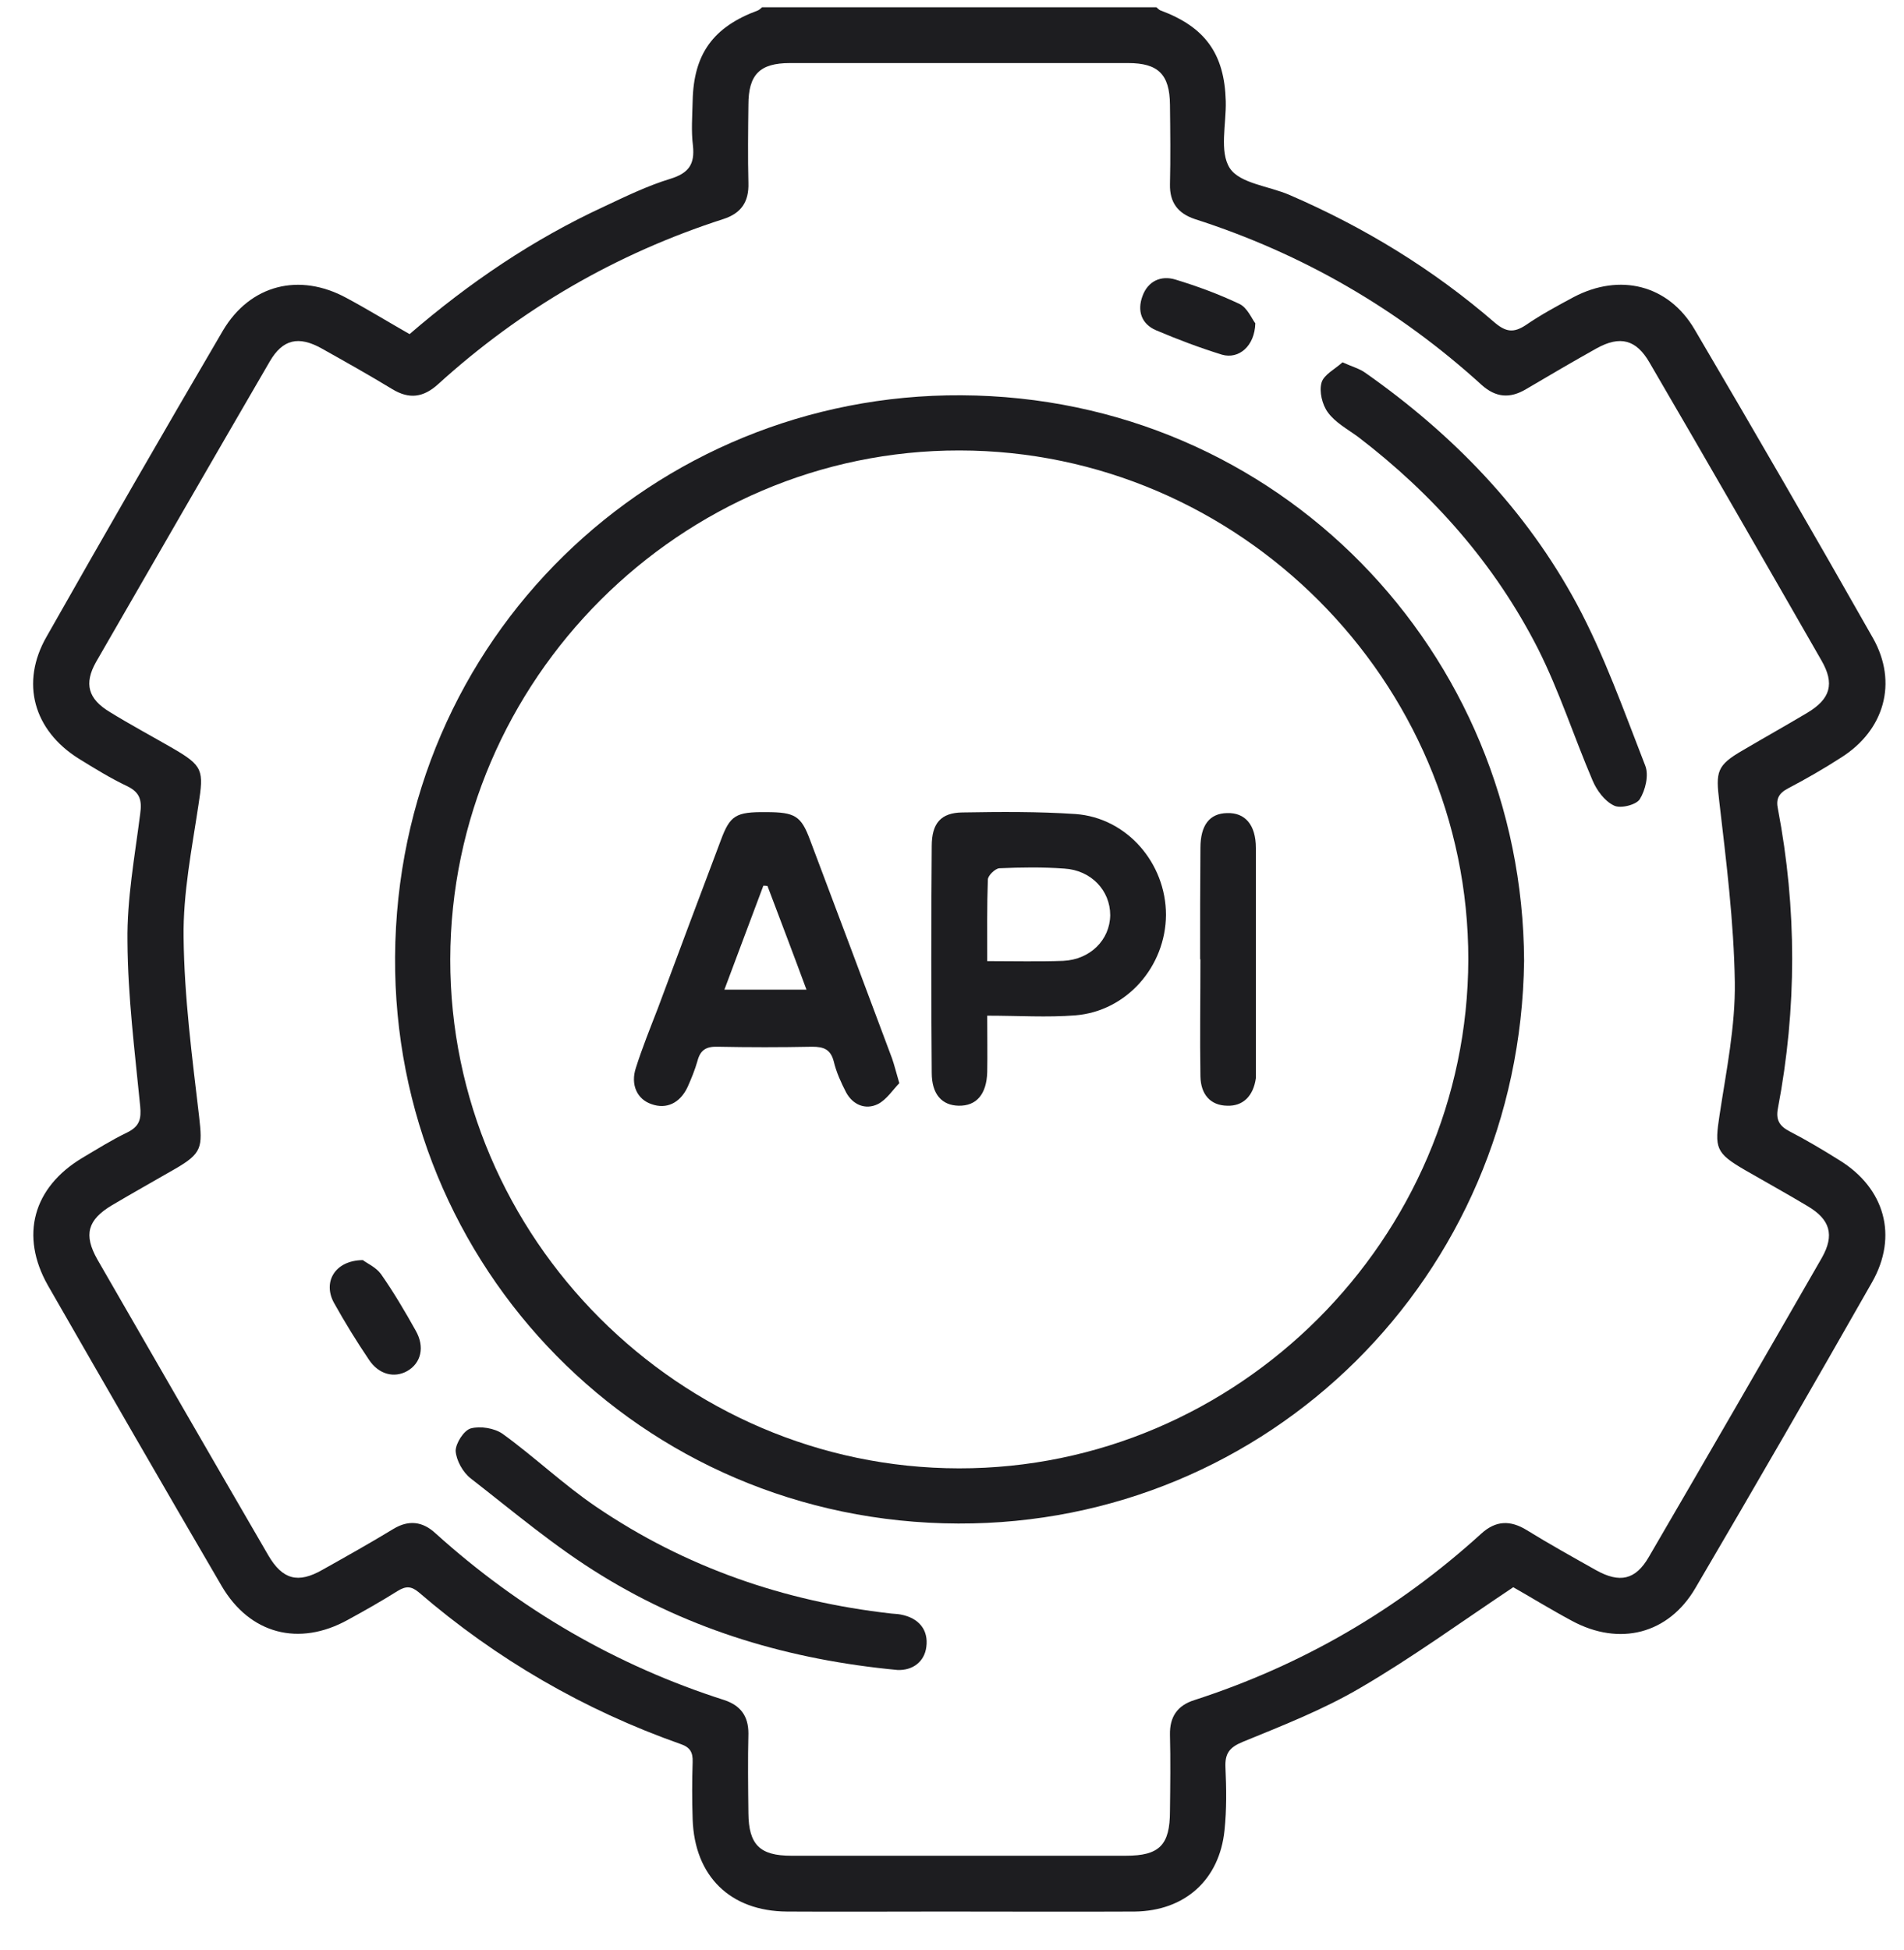
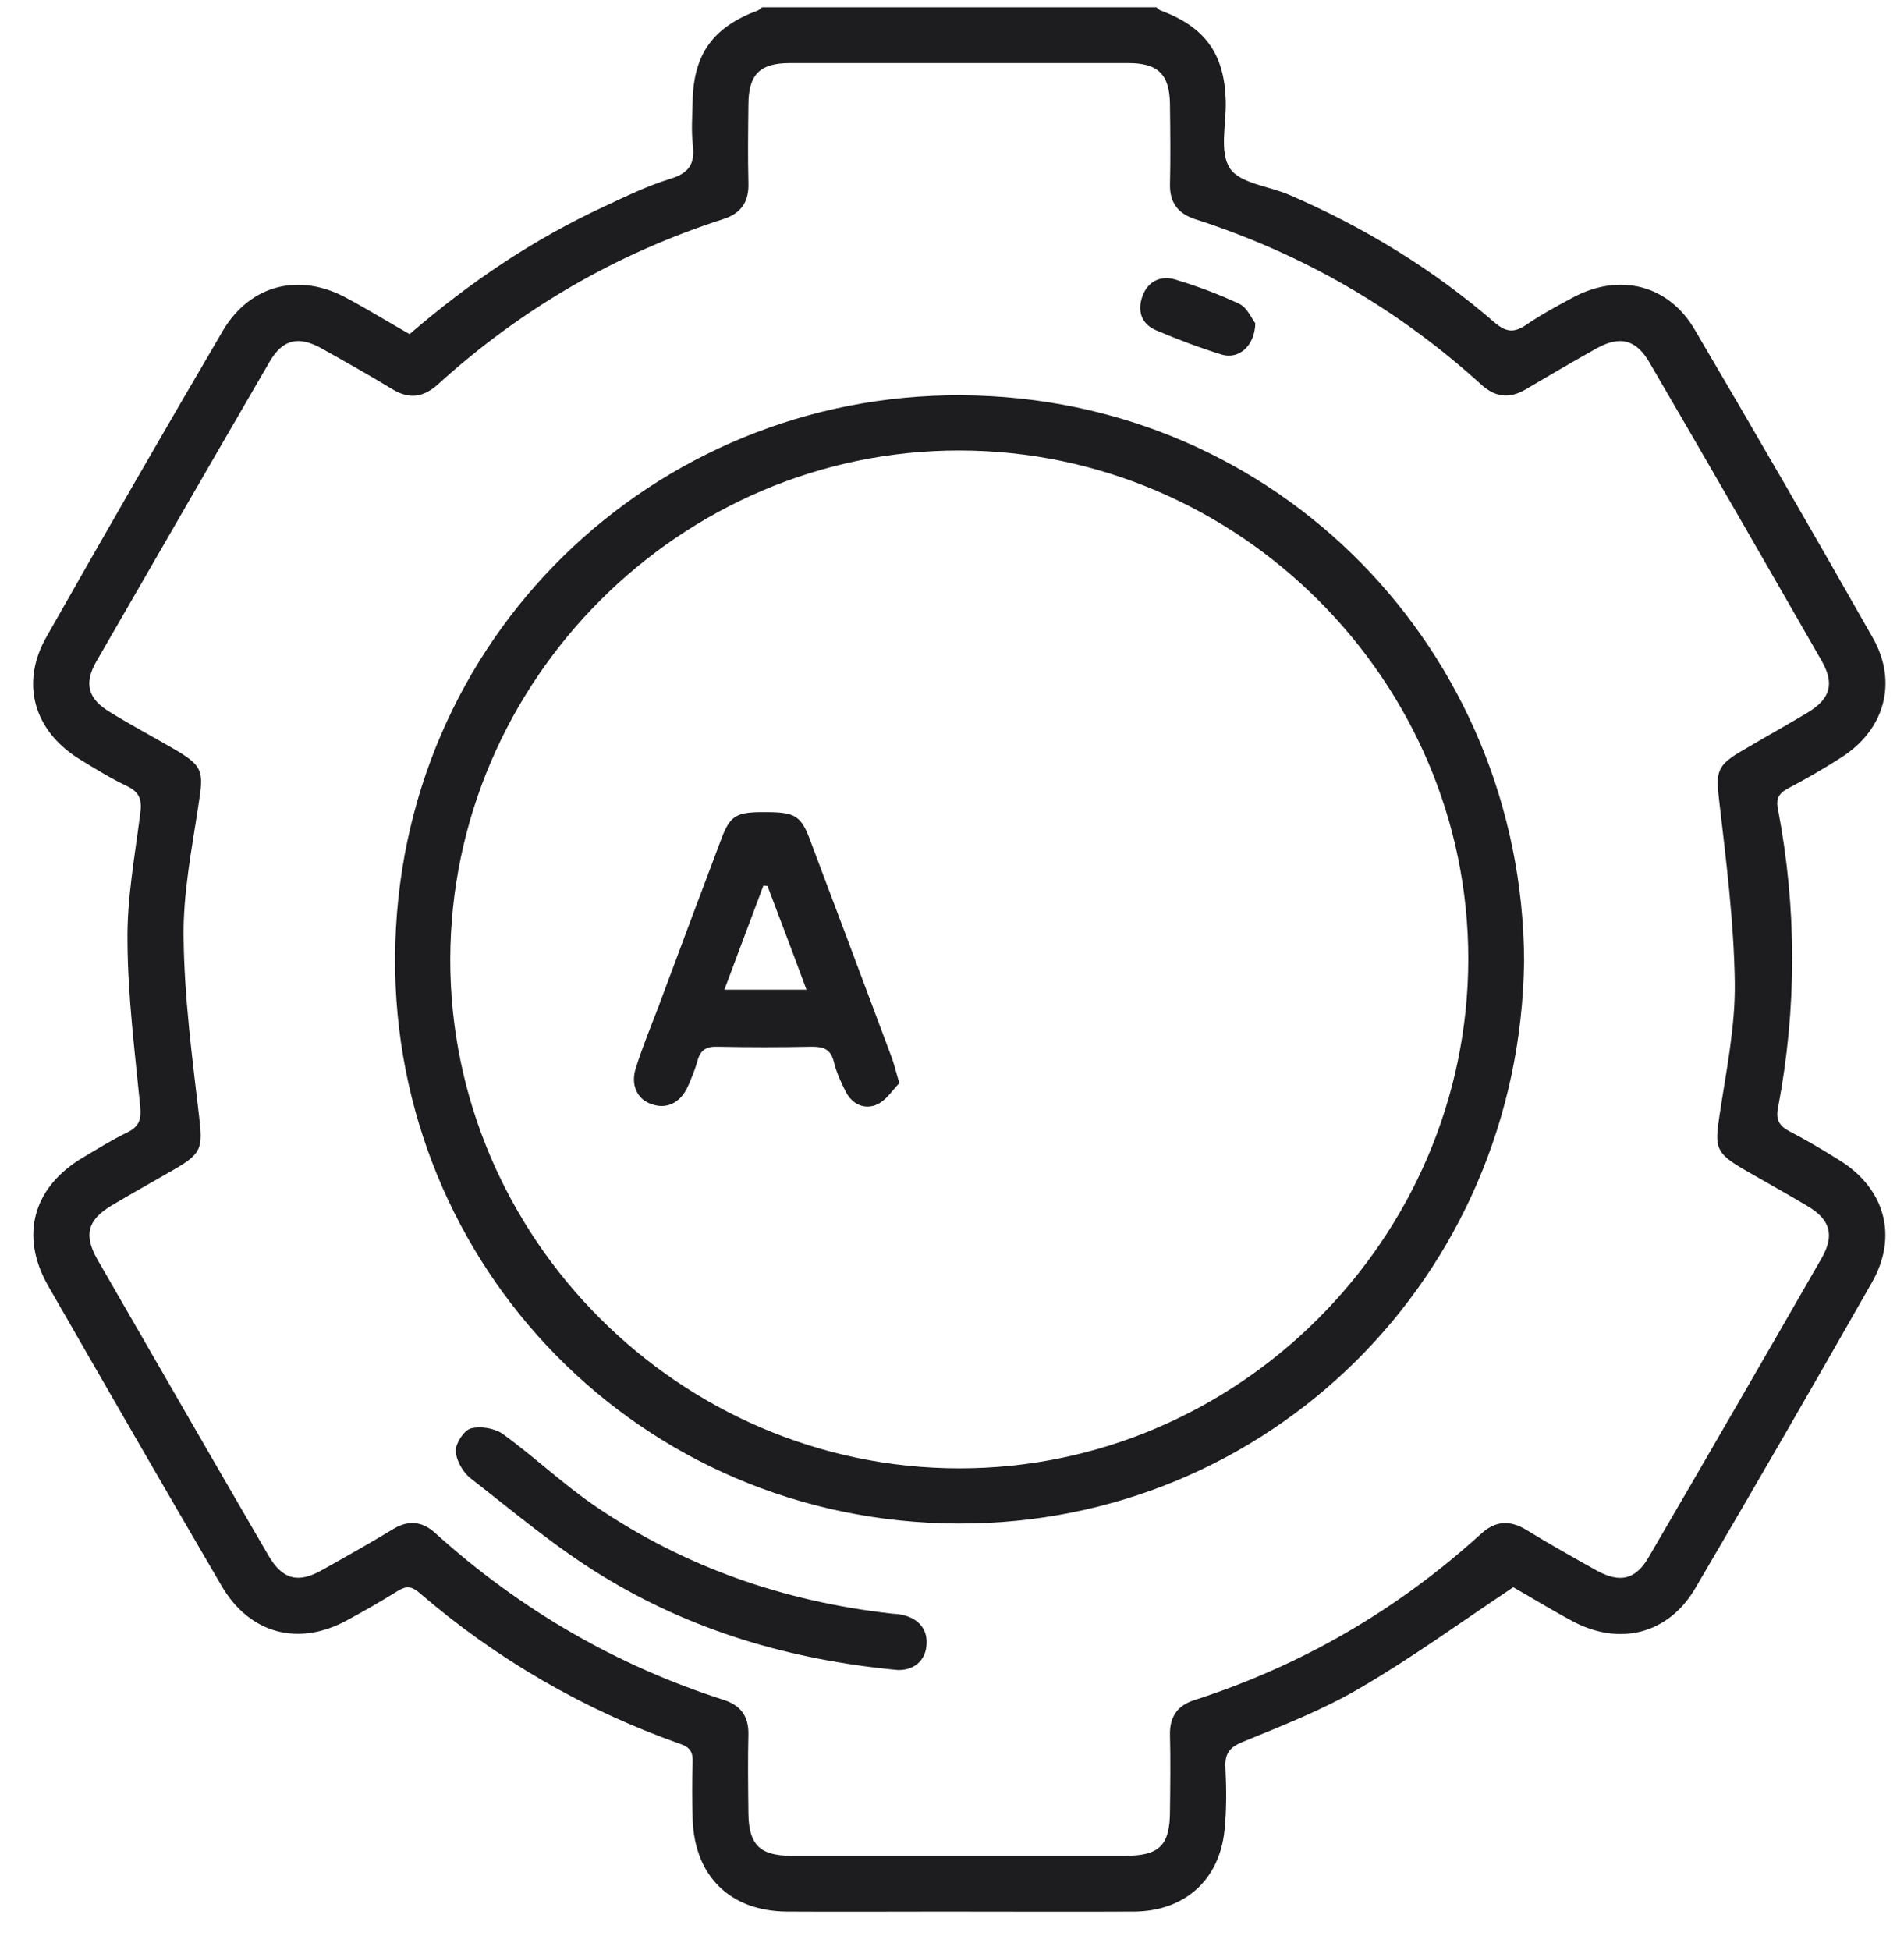
<svg xmlns="http://www.w3.org/2000/svg" width="42" height="43" viewBox="0 0 42 43" fill="none">
  <g clip-path="url(#clip0_2936_12663)">
    <path d="M40.575 25.589C40.219 25.366 39.855 25.149 39.477 24.953C39.247 24.834 39.17 24.694 39.219 24.443C39.638 22.24 39.638 20.038 39.219 17.842C39.17 17.619 39.24 17.493 39.443 17.388C39.841 17.178 40.233 16.954 40.61 16.71C41.568 16.108 41.869 15.053 41.316 14.074C40.023 11.794 38.708 9.522 37.38 7.264C36.8 6.278 35.73 6.019 34.716 6.551C34.352 6.746 33.989 6.942 33.653 7.173C33.395 7.341 33.227 7.327 32.982 7.124C31.619 5.942 30.094 5.012 28.444 4.299C27.99 4.103 27.354 4.048 27.13 3.712C26.892 3.348 27.053 2.733 27.039 2.23C27.011 1.188 26.584 0.594 25.599 0.23C25.564 0.216 25.536 0.181 25.508 0.16H16.81C16.81 0.16 16.754 0.216 16.719 0.23C15.733 0.594 15.3 1.188 15.279 2.23C15.272 2.558 15.244 2.887 15.286 3.215C15.328 3.621 15.195 3.817 14.789 3.943C14.286 4.096 13.796 4.334 13.321 4.558C11.762 5.278 10.349 6.236 9.035 7.369C8.567 7.103 8.112 6.823 7.644 6.572C6.602 6.005 5.518 6.278 4.917 7.292C3.602 9.536 2.309 11.78 1.029 14.039C0.442 15.06 0.743 16.108 1.735 16.731C2.085 16.947 2.435 17.164 2.805 17.339C3.092 17.479 3.134 17.654 3.092 17.954C2.973 18.891 2.798 19.828 2.812 20.765C2.819 21.975 2.973 23.184 3.092 24.394C3.12 24.68 3.078 24.841 2.812 24.974C2.463 25.142 2.141 25.345 1.812 25.54C0.729 26.191 0.435 27.253 1.057 28.351C2.33 30.568 3.602 32.777 4.889 34.979C5.511 36.042 6.595 36.322 7.672 35.727C8.042 35.525 8.413 35.315 8.769 35.091C8.951 34.979 9.07 34.979 9.238 35.119C10.951 36.594 12.88 37.713 15.02 38.468C15.223 38.538 15.286 38.65 15.279 38.86C15.265 39.279 15.265 39.706 15.279 40.125C15.321 41.384 16.111 42.153 17.362 42.16C18.516 42.167 19.663 42.16 20.809 42.16C22.222 42.16 23.627 42.167 25.032 42.16C26.137 42.146 26.899 41.461 27.011 40.37C27.06 39.909 27.053 39.44 27.032 38.979C27.018 38.671 27.123 38.538 27.41 38.419C28.297 38.056 29.192 37.706 30.011 37.224C31.15 36.56 32.227 35.776 33.381 35.007C33.751 35.217 34.206 35.497 34.674 35.748C35.723 36.315 36.807 36.042 37.401 35.021C38.715 32.784 40.009 30.54 41.295 28.281C41.876 27.26 41.575 26.205 40.575 25.589ZM40.191 27.736C38.925 29.938 37.653 32.141 36.373 34.336C36.079 34.847 35.73 34.923 35.205 34.63C34.695 34.343 34.178 34.056 33.681 33.749C33.318 33.525 32.996 33.532 32.674 33.826C30.828 35.504 28.724 36.727 26.347 37.496C25.969 37.615 25.801 37.867 25.808 38.259C25.822 38.818 25.815 39.384 25.808 39.944C25.808 40.692 25.578 40.929 24.837 40.929H17.453C16.761 40.929 16.516 40.685 16.509 39.993C16.502 39.405 16.495 38.818 16.509 38.231C16.509 37.846 16.334 37.615 15.978 37.496C13.594 36.734 11.468 35.497 9.608 33.819C9.322 33.553 9.014 33.518 8.678 33.721C8.161 34.035 7.637 34.329 7.112 34.623C6.574 34.931 6.231 34.84 5.917 34.301C4.658 32.134 3.4 29.952 2.148 27.778C1.84 27.232 1.931 26.904 2.47 26.582C2.931 26.309 3.393 26.051 3.854 25.785C4.462 25.436 4.469 25.303 4.392 24.625C4.239 23.317 4.064 21.996 4.05 20.674C4.036 19.702 4.232 18.723 4.378 17.752C4.497 16.989 4.483 16.892 3.805 16.5C3.344 16.234 2.875 15.983 2.421 15.703C1.945 15.416 1.847 15.081 2.12 14.598C3.393 12.389 4.672 10.172 5.952 7.97C6.238 7.48 6.588 7.404 7.091 7.683C7.616 7.977 8.14 8.271 8.657 8.585C9.028 8.809 9.336 8.767 9.657 8.48C11.496 6.809 13.594 5.593 15.957 4.831C16.348 4.705 16.523 4.453 16.509 4.034C16.495 3.46 16.502 2.887 16.509 2.314C16.509 1.642 16.761 1.391 17.425 1.391H24.886C25.55 1.391 25.801 1.642 25.808 2.307C25.815 2.894 25.822 3.481 25.808 4.068C25.801 4.467 25.983 4.705 26.354 4.831C28.731 5.593 30.843 6.816 32.688 8.494C32.996 8.767 33.304 8.795 33.66 8.585C34.178 8.278 34.695 7.977 35.219 7.683C35.737 7.397 36.093 7.487 36.387 7.998C37.66 10.179 38.918 12.368 40.177 14.563C40.477 15.081 40.379 15.416 39.862 15.724C39.394 16.003 38.918 16.269 38.443 16.549C37.862 16.884 37.848 17.024 37.925 17.675C38.079 18.996 38.247 20.331 38.268 21.66C38.282 22.639 38.079 23.618 37.932 24.59C37.82 25.317 37.841 25.429 38.492 25.806C38.953 26.072 39.422 26.331 39.876 26.603C40.372 26.897 40.47 27.239 40.191 27.736Z" fill="#1D1D20" />
    <path d="M21.203 8.718C14.42 8.683 8.757 14.074 8.715 21.108C8.673 27.924 14.113 33.581 21.14 33.602C27.971 33.623 33.529 28.169 33.62 21.191C33.585 14.388 28.208 8.753 21.203 8.718ZM21.154 32.385C14.994 32.378 9.925 27.302 9.932 21.156C9.946 14.997 15.015 9.928 21.168 9.935C27.327 9.942 32.397 15.018 32.389 21.163C32.376 27.323 27.306 32.392 21.154 32.385Z" fill="#1D1D20" />
-     <path d="M36.172 17.626C36.095 17.752 35.739 17.842 35.599 17.765C35.396 17.668 35.221 17.43 35.13 17.213C34.718 16.248 34.396 15.241 33.928 14.312C32.977 12.445 31.62 10.906 29.956 9.634C29.726 9.466 29.453 9.319 29.292 9.096C29.166 8.928 29.096 8.634 29.152 8.438C29.201 8.264 29.453 8.138 29.614 7.991C29.831 8.089 29.991 8.131 30.117 8.222C32.047 9.578 33.662 11.242 34.781 13.319C35.389 14.451 35.822 15.682 36.291 16.884C36.375 17.094 36.298 17.423 36.172 17.626Z" fill="#1D1D20" />
    <path d="M20.434 36.322C20.392 36.657 20.126 36.846 19.797 36.832C17.42 36.608 15.239 35.958 13.274 34.749C12.253 34.126 11.33 33.343 10.386 32.609C10.212 32.476 10.065 32.211 10.051 32.001C10.051 31.833 10.233 31.546 10.386 31.504C10.596 31.448 10.904 31.497 11.086 31.623C11.792 32.134 12.428 32.742 13.148 33.231C15.113 34.567 17.301 35.322 19.665 35.588C19.727 35.595 19.797 35.595 19.867 35.609C20.273 35.685 20.483 35.951 20.434 36.322Z" fill="#1D1D20" />
-     <path d="M8.983 30.239C8.696 30.4 8.354 30.316 8.137 29.987C7.864 29.582 7.605 29.162 7.368 28.736C7.116 28.281 7.382 27.799 8.004 27.792C8.081 27.855 8.291 27.946 8.403 28.099C8.682 28.498 8.934 28.924 9.172 29.351C9.374 29.707 9.29 30.064 8.983 30.239Z" fill="#1D1D20" />
    <path d="M27.691 7.131C27.677 7.634 27.328 7.928 26.957 7.823C26.461 7.669 25.978 7.487 25.503 7.285C25.174 7.145 25.083 6.851 25.202 6.53C25.321 6.201 25.608 6.068 25.929 6.166C26.412 6.313 26.887 6.488 27.342 6.704C27.517 6.788 27.614 7.033 27.691 7.131Z" fill="#1D1D20" />
-     <path d="M23.728 17.954C22.896 17.898 22.064 17.905 21.225 17.919C20.756 17.926 20.553 18.157 20.553 18.66C20.54 20.325 20.54 21.995 20.553 23.66C20.553 24.135 20.777 24.38 21.148 24.387C21.539 24.394 21.763 24.135 21.777 23.646C21.784 23.261 21.777 22.884 21.777 22.401C22.469 22.401 23.099 22.443 23.721 22.394C24.853 22.303 25.713 21.317 25.72 20.178C25.72 19.038 24.86 18.038 23.728 17.954ZM23.455 21.192C22.917 21.212 22.371 21.198 21.777 21.198C21.777 20.548 21.77 19.975 21.791 19.401C21.791 19.311 21.952 19.157 22.043 19.15C22.518 19.129 23.001 19.122 23.476 19.157C24.07 19.192 24.49 19.639 24.49 20.185C24.483 20.73 24.049 21.163 23.455 21.192Z" fill="#1D1D20" />
    <path d="M19.678 23.345C19.076 21.737 18.475 20.129 17.867 18.521C17.671 17.996 17.538 17.912 16.902 17.912C16.231 17.905 16.105 17.982 15.902 18.528C15.434 19.765 14.972 21.003 14.511 22.24C14.343 22.674 14.168 23.107 14.028 23.548C13.902 23.925 14.056 24.247 14.371 24.352C14.7 24.471 15 24.331 15.168 23.974C15.252 23.785 15.329 23.597 15.385 23.401C15.448 23.156 15.581 23.079 15.825 23.086C16.524 23.1 17.217 23.1 17.916 23.086C18.168 23.086 18.321 23.142 18.391 23.408C18.447 23.646 18.552 23.876 18.664 24.093C18.811 24.366 19.09 24.485 19.363 24.352C19.559 24.254 19.699 24.03 19.838 23.89C19.762 23.632 19.727 23.485 19.678 23.345ZM15.979 21.828C16.273 21.052 16.552 20.29 16.839 19.534C16.867 19.534 16.902 19.534 16.93 19.541C17.21 20.282 17.496 21.031 17.79 21.828H15.979Z" fill="#1D1D20" />
-     <path d="M27.703 23.618C27.703 23.667 27.703 23.723 27.703 23.779C27.647 24.177 27.417 24.401 27.067 24.387C26.71 24.38 26.487 24.149 26.48 23.737C26.466 22.877 26.48 22.017 26.48 21.157H26.473C26.473 20.339 26.473 19.52 26.48 18.703C26.48 18.199 26.682 17.94 27.067 17.933C27.465 17.919 27.703 18.192 27.703 18.703C27.703 20.339 27.703 21.975 27.703 23.618Z" fill="#1D1D20" />
  </g>
  <defs>
    <clipPath id="clip0_2936_12663">
      <rect width="40.86" height="42" fill="white" transform="translate(0.73 0.16)" />
    </clipPath>
  </defs>
</svg>